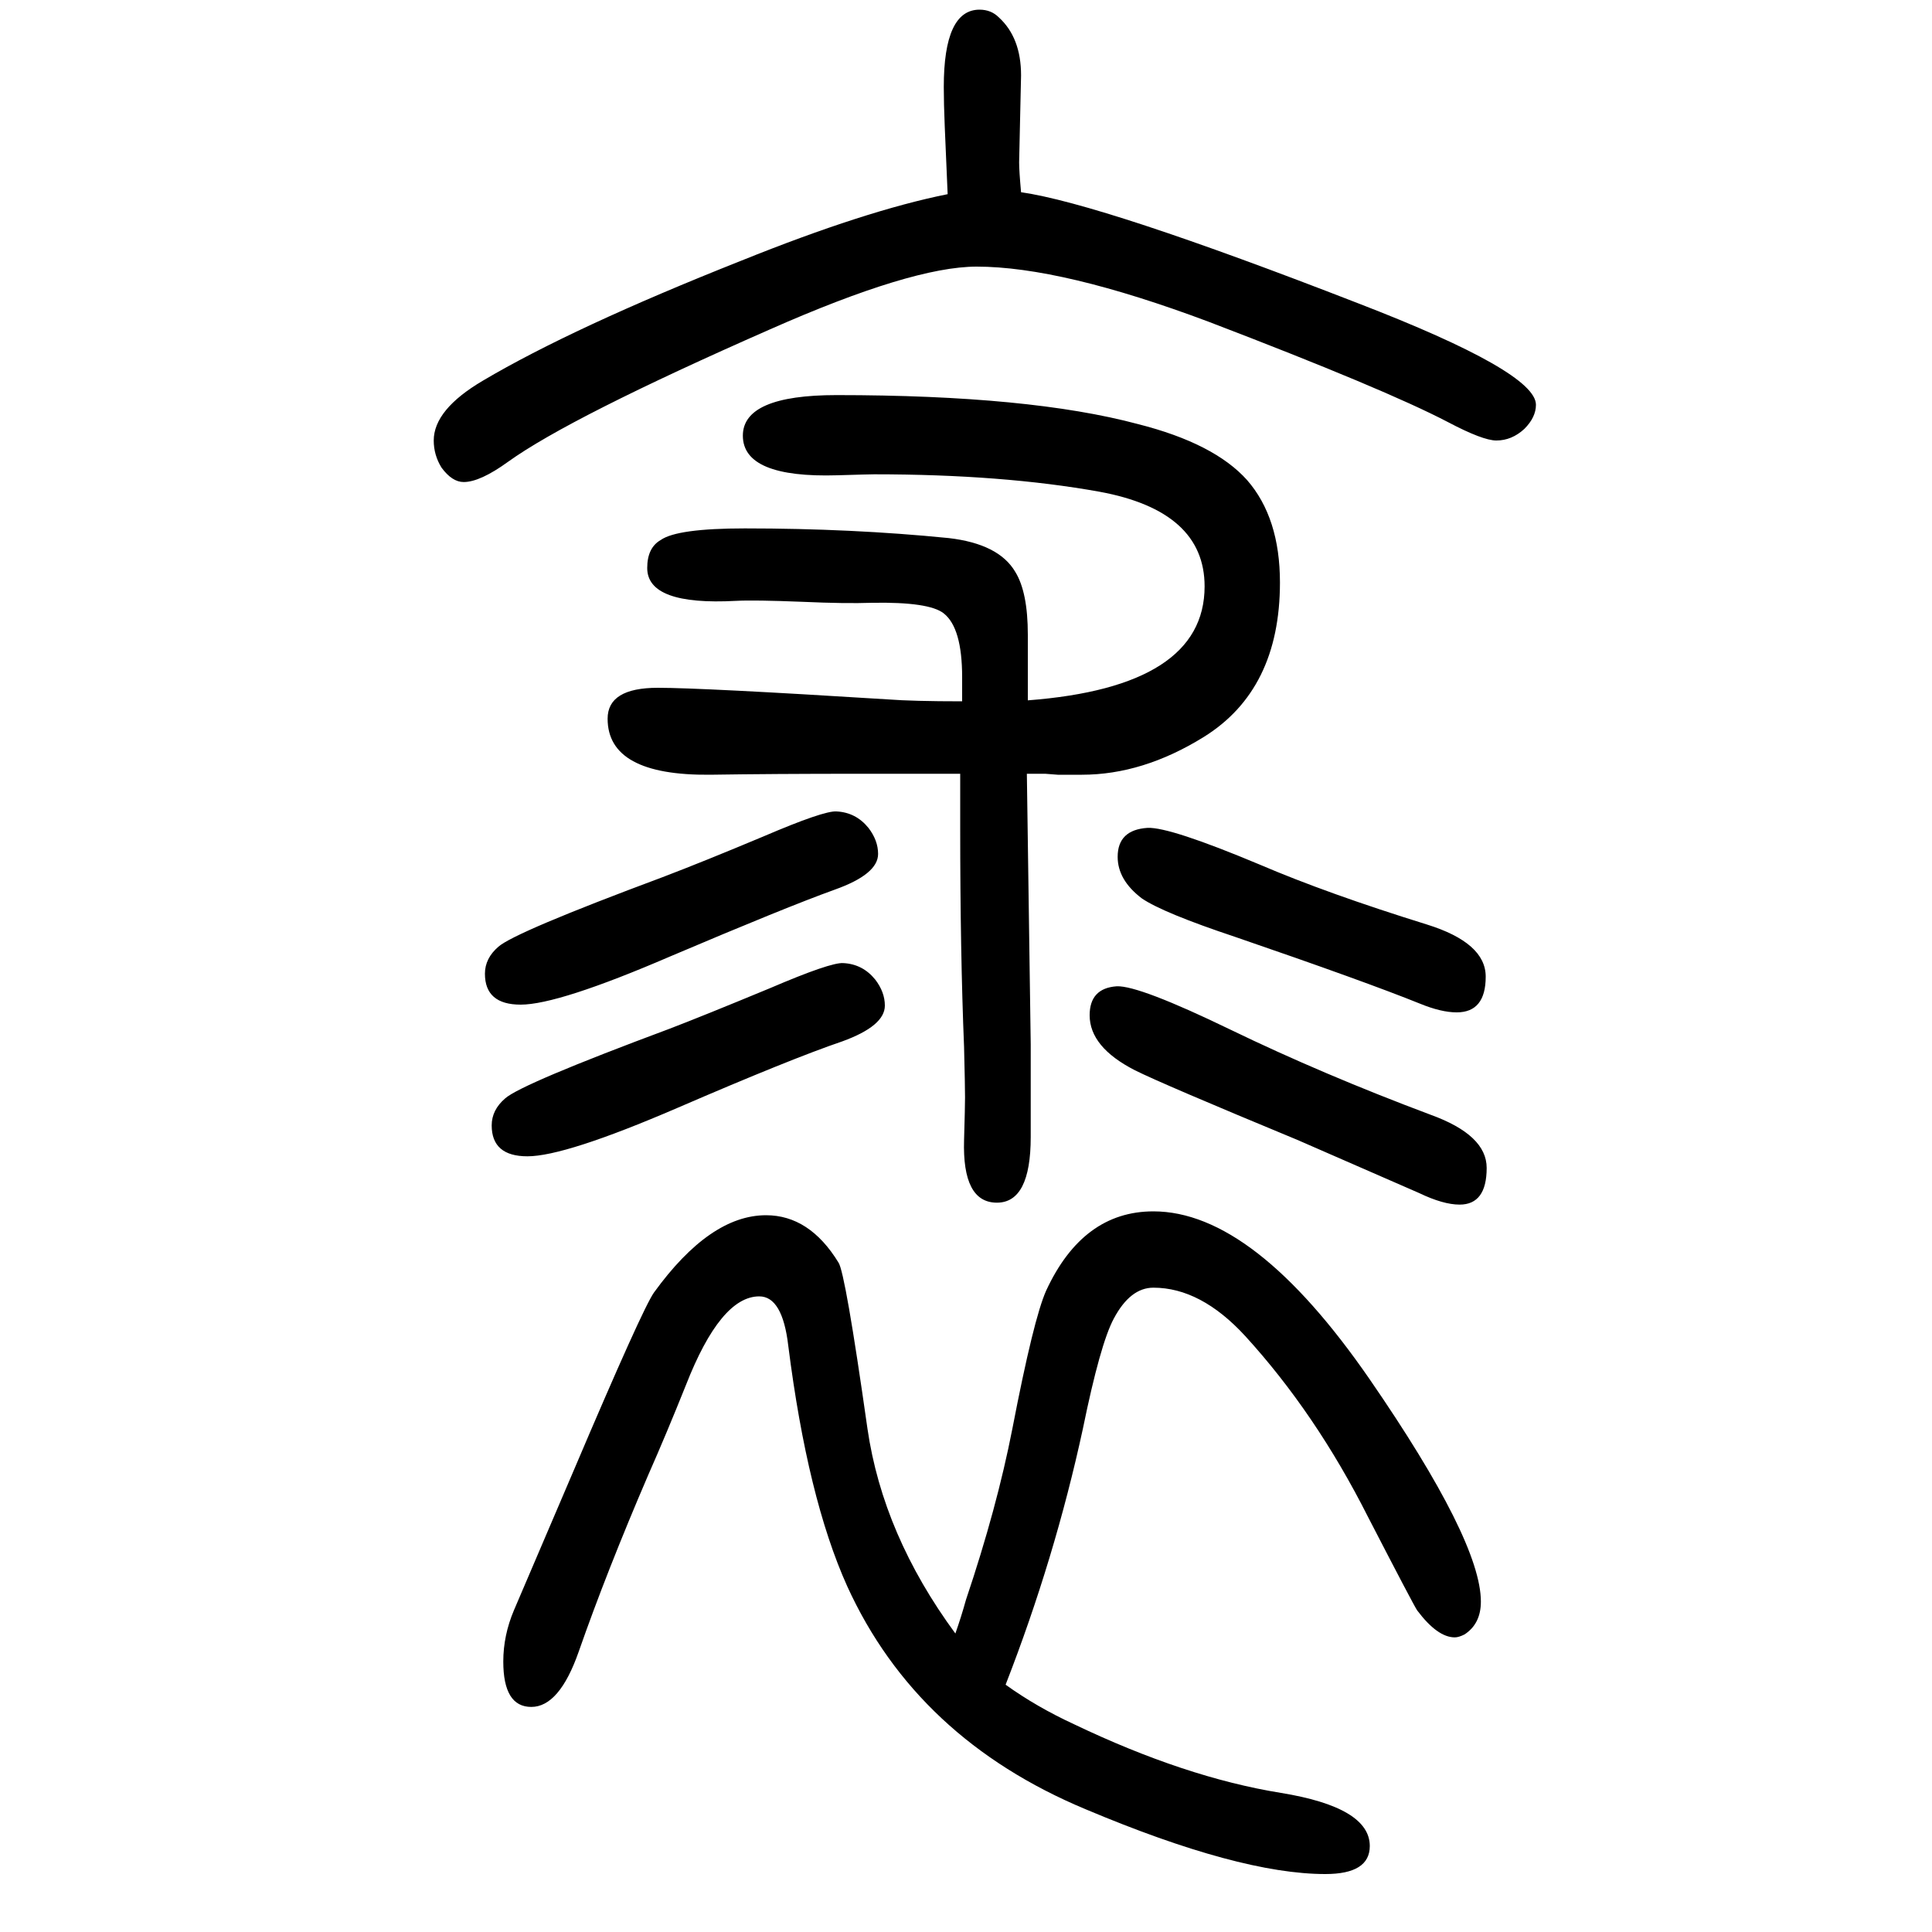
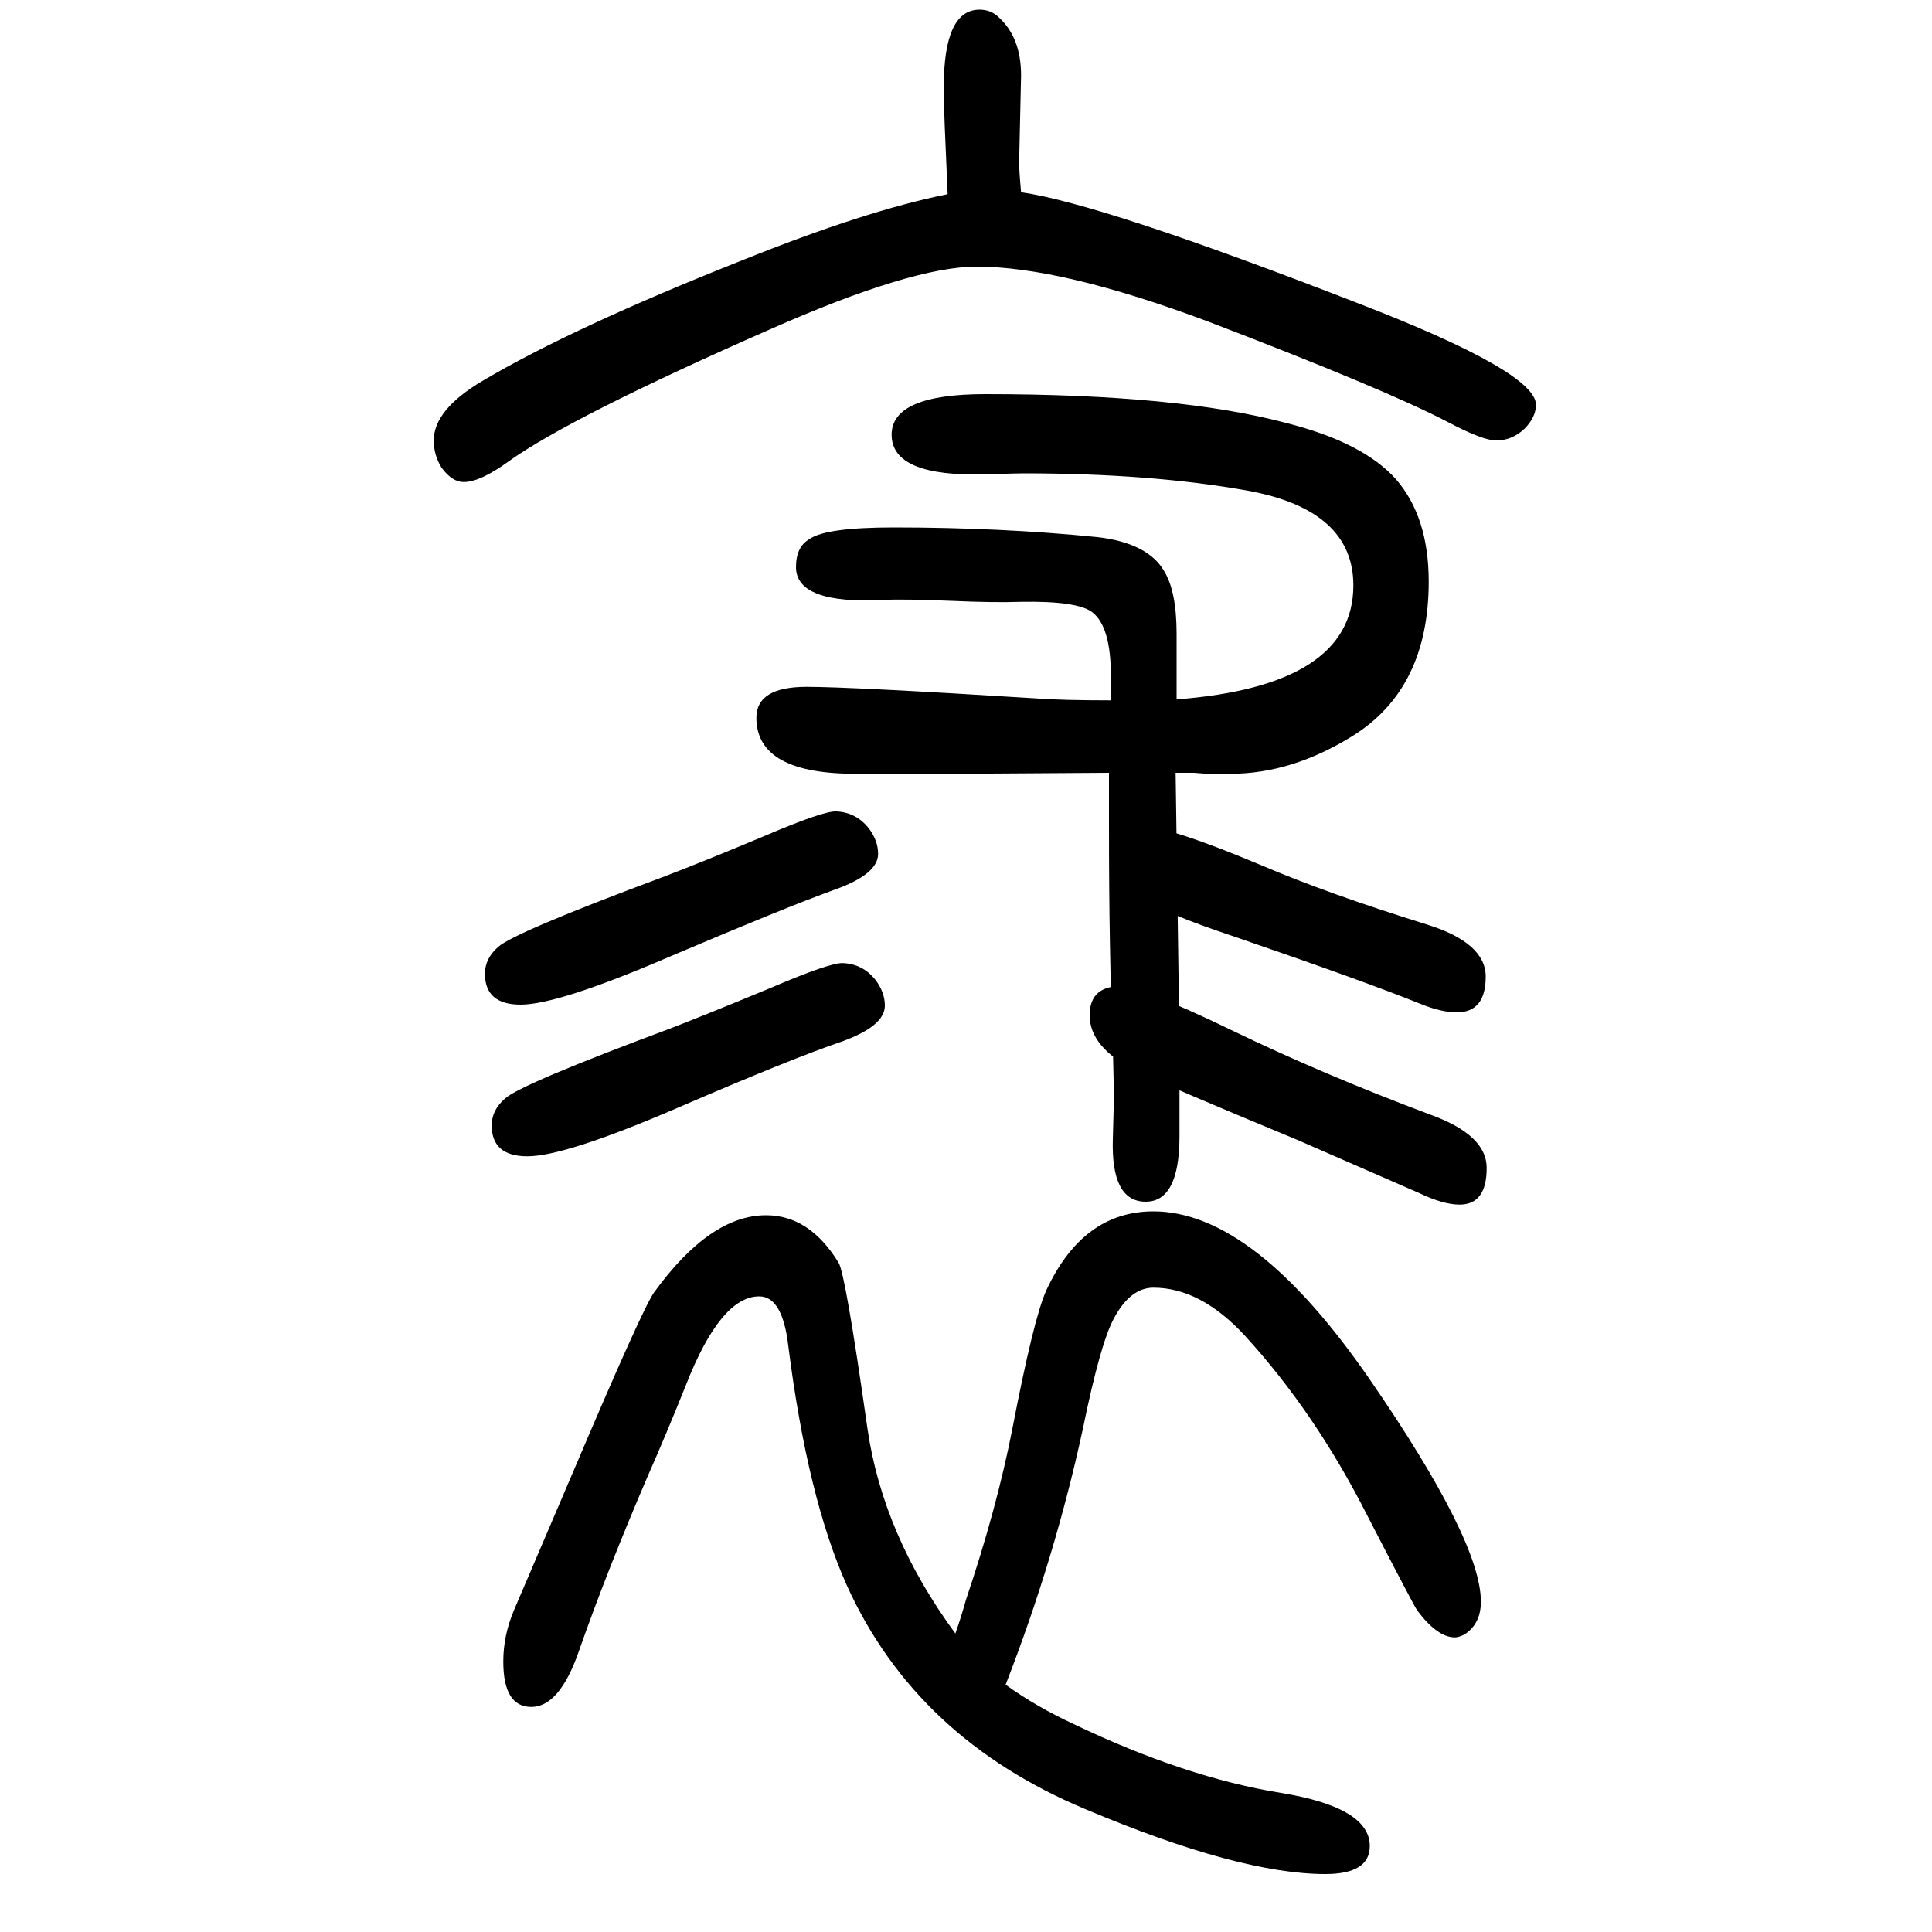
<svg xmlns="http://www.w3.org/2000/svg" height="100" width="100" version="1.1">
-   <path d="M981 1449q-1 25 -3 70q-1 24 -1 41q0 80 37 80q12 0 20 -8q23 -21 23 -60l-2 -90q0 -9 2 -31q84 -12 349 -115q184 -71 184 -105q0 -13 -12 -25q-13 -12 -29 -12q-14 0 -50 19q-65 34 -248 104q-152 57 -240 57q-67 0 -214 -65q-207 -91 -271 -137q-29 -21 -46 -21 q-12 0 -23 15q-8 13 -8 28q0 32 51 62q93 55 267 124q129 52 214 69zM989 -41q6 17 11 35q32 95 48 177q22 114 35 143q38 82 111 82q104 0 224 -174q115 -167 115 -230q0 -23 -17 -34q-6 -3 -10 -3q-18 0 -39 28q-4 6 -51 97q-54 107 -127 187q-46 50 -95 50q-24 0 -41 -32 q-14 -26 -32 -114q-29 -134 -80 -265q32 -23 71 -41q115 -55 214 -71q92 -15 92 -55q0 -29 -46 -29q-89 0 -248 67q-175 73 -247 231q-41 91 -61 249q-6 51 -30 51q-40 0 -76 -92q-20 -50 -39 -93q-43 -100 -72 -183q-20 -57 -49 -57t-29 47q0 27 11 53l62 145 q71 167 83 184q58 80 116 80q45 0 75 -49q7 -10 30 -172q16 -110 91 -212zM994 849h-57h-48q-89 0 -154 -1q-106 -1 -106 58q0 32 52 32q46 0 238 -12q26 -2 77 -2v25q0 51 -19 66q-15 12 -74 11q-28 -1 -72 1q-50 2 -69 1q-92 -5 -92 34q0 21 14 29q17 12 87 12 q111 0 211 -10q52 -6 69 -35q13 -21 13 -65v-14v-54q183 14 183 118q0 78 -109 98q-100 18 -233 18q-5 0 -38 -1q-98 -3 -98 41q0 42 97 42q200 0 312 -30q79 -20 113 -58q34 -39 34 -106q0 -111 -79 -160q-63 -39 -126 -39h-25q-12 1 -13 1h-19l4 -280v-96q0 -68 -35 -68 q-36 0 -34 65q1 34 1 44q0 12 -1 52q-4 98 -4 227v23v33zM1188 793q23 1 116 -38q70 -30 173 -62q61 -19 61 -54q0 -37 -30 -37q-16 0 -38 9q-57 23 -191 69q-75 25 -97 40q-25 19 -25 43q0 28 31 30zM1156 629q23 1 118 -45t207 -88q58 -21 58 -55q0 -38 -28 -38 q-17 0 -42 12l-126 55q-140 58 -168 72q-47 24 -47 57q0 28 28 30zM866 810q20 -1 33 -17q10 -13 10 -27q0 -21 -45 -37q-50 -18 -170 -69q-116 -50 -155 -50q-37 0 -37 32q0 16 14 28q17 15 170 72q42 16 104 42q63 27 76 26zM873 653q20 -1 33 -17q10 -13 10 -27 q0 -21 -44 -37q-53 -18 -171 -69q-116 -50 -155 -50q-37 0 -37 32q0 16 14 28q17 15 170 72q34 13 104 42q63 27 76 26z" style="" transform="scale(0.05 -0.05) translate(0 -1650)" />
+   <path d="M981 1449q-1 25 -3 70q-1 24 -1 41q0 80 37 80q12 0 20 -8q23 -21 23 -60l-2 -90q0 -9 2 -31q84 -12 349 -115q184 -71 184 -105q0 -13 -12 -25q-13 -12 -29 -12q-14 0 -50 19q-65 34 -248 104q-152 57 -240 57q-67 0 -214 -65q-207 -91 -271 -137q-29 -21 -46 -21 q-12 0 -23 15q-8 13 -8 28q0 32 51 62q93 55 267 124q129 52 214 69zM989 -41q6 17 11 35q32 95 48 177q22 114 35 143q38 82 111 82q104 0 224 -174q115 -167 115 -230q0 -23 -17 -34q-6 -3 -10 -3q-18 0 -39 28q-4 6 -51 97q-54 107 -127 187q-46 50 -95 50q-24 0 -41 -32 q-14 -26 -32 -114q-29 -134 -80 -265q32 -23 71 -41q115 -55 214 -71q92 -15 92 -55q0 -29 -46 -29q-89 0 -248 67q-175 73 -247 231q-41 91 -61 249q-6 51 -30 51q-40 0 -76 -92q-20 -50 -39 -93q-43 -100 -72 -183q-20 -57 -49 -57t-29 47q0 27 11 53l62 145 q71 167 83 184q58 80 116 80q45 0 75 -49q7 -10 30 -172q16 -110 91 -212zM994 849h-57h-48q-106 -1 -106 58q0 32 52 32q46 0 238 -12q26 -2 77 -2v25q0 51 -19 66q-15 12 -74 11q-28 -1 -72 1q-50 2 -69 1q-92 -5 -92 34q0 21 14 29q17 12 87 12 q111 0 211 -10q52 -6 69 -35q13 -21 13 -65v-14v-54q183 14 183 118q0 78 -109 98q-100 18 -233 18q-5 0 -38 -1q-98 -3 -98 41q0 42 97 42q200 0 312 -30q79 -20 113 -58q34 -39 34 -106q0 -111 -79 -160q-63 -39 -126 -39h-25q-12 1 -13 1h-19l4 -280v-96q0 -68 -35 -68 q-36 0 -34 65q1 34 1 44q0 12 -1 52q-4 98 -4 227v23v33zM1188 793q23 1 116 -38q70 -30 173 -62q61 -19 61 -54q0 -37 -30 -37q-16 0 -38 9q-57 23 -191 69q-75 25 -97 40q-25 19 -25 43q0 28 31 30zM1156 629q23 1 118 -45t207 -88q58 -21 58 -55q0 -38 -28 -38 q-17 0 -42 12l-126 55q-140 58 -168 72q-47 24 -47 57q0 28 28 30zM866 810q20 -1 33 -17q10 -13 10 -27q0 -21 -45 -37q-50 -18 -170 -69q-116 -50 -155 -50q-37 0 -37 32q0 16 14 28q17 15 170 72q42 16 104 42q63 27 76 26zM873 653q20 -1 33 -17q10 -13 10 -27 q0 -21 -44 -37q-53 -18 -171 -69q-116 -50 -155 -50q-37 0 -37 32q0 16 14 28q17 15 170 72q34 13 104 42q63 27 76 26z" style="" transform="scale(0.05 -0.05) translate(0 -1650)" />
</svg>